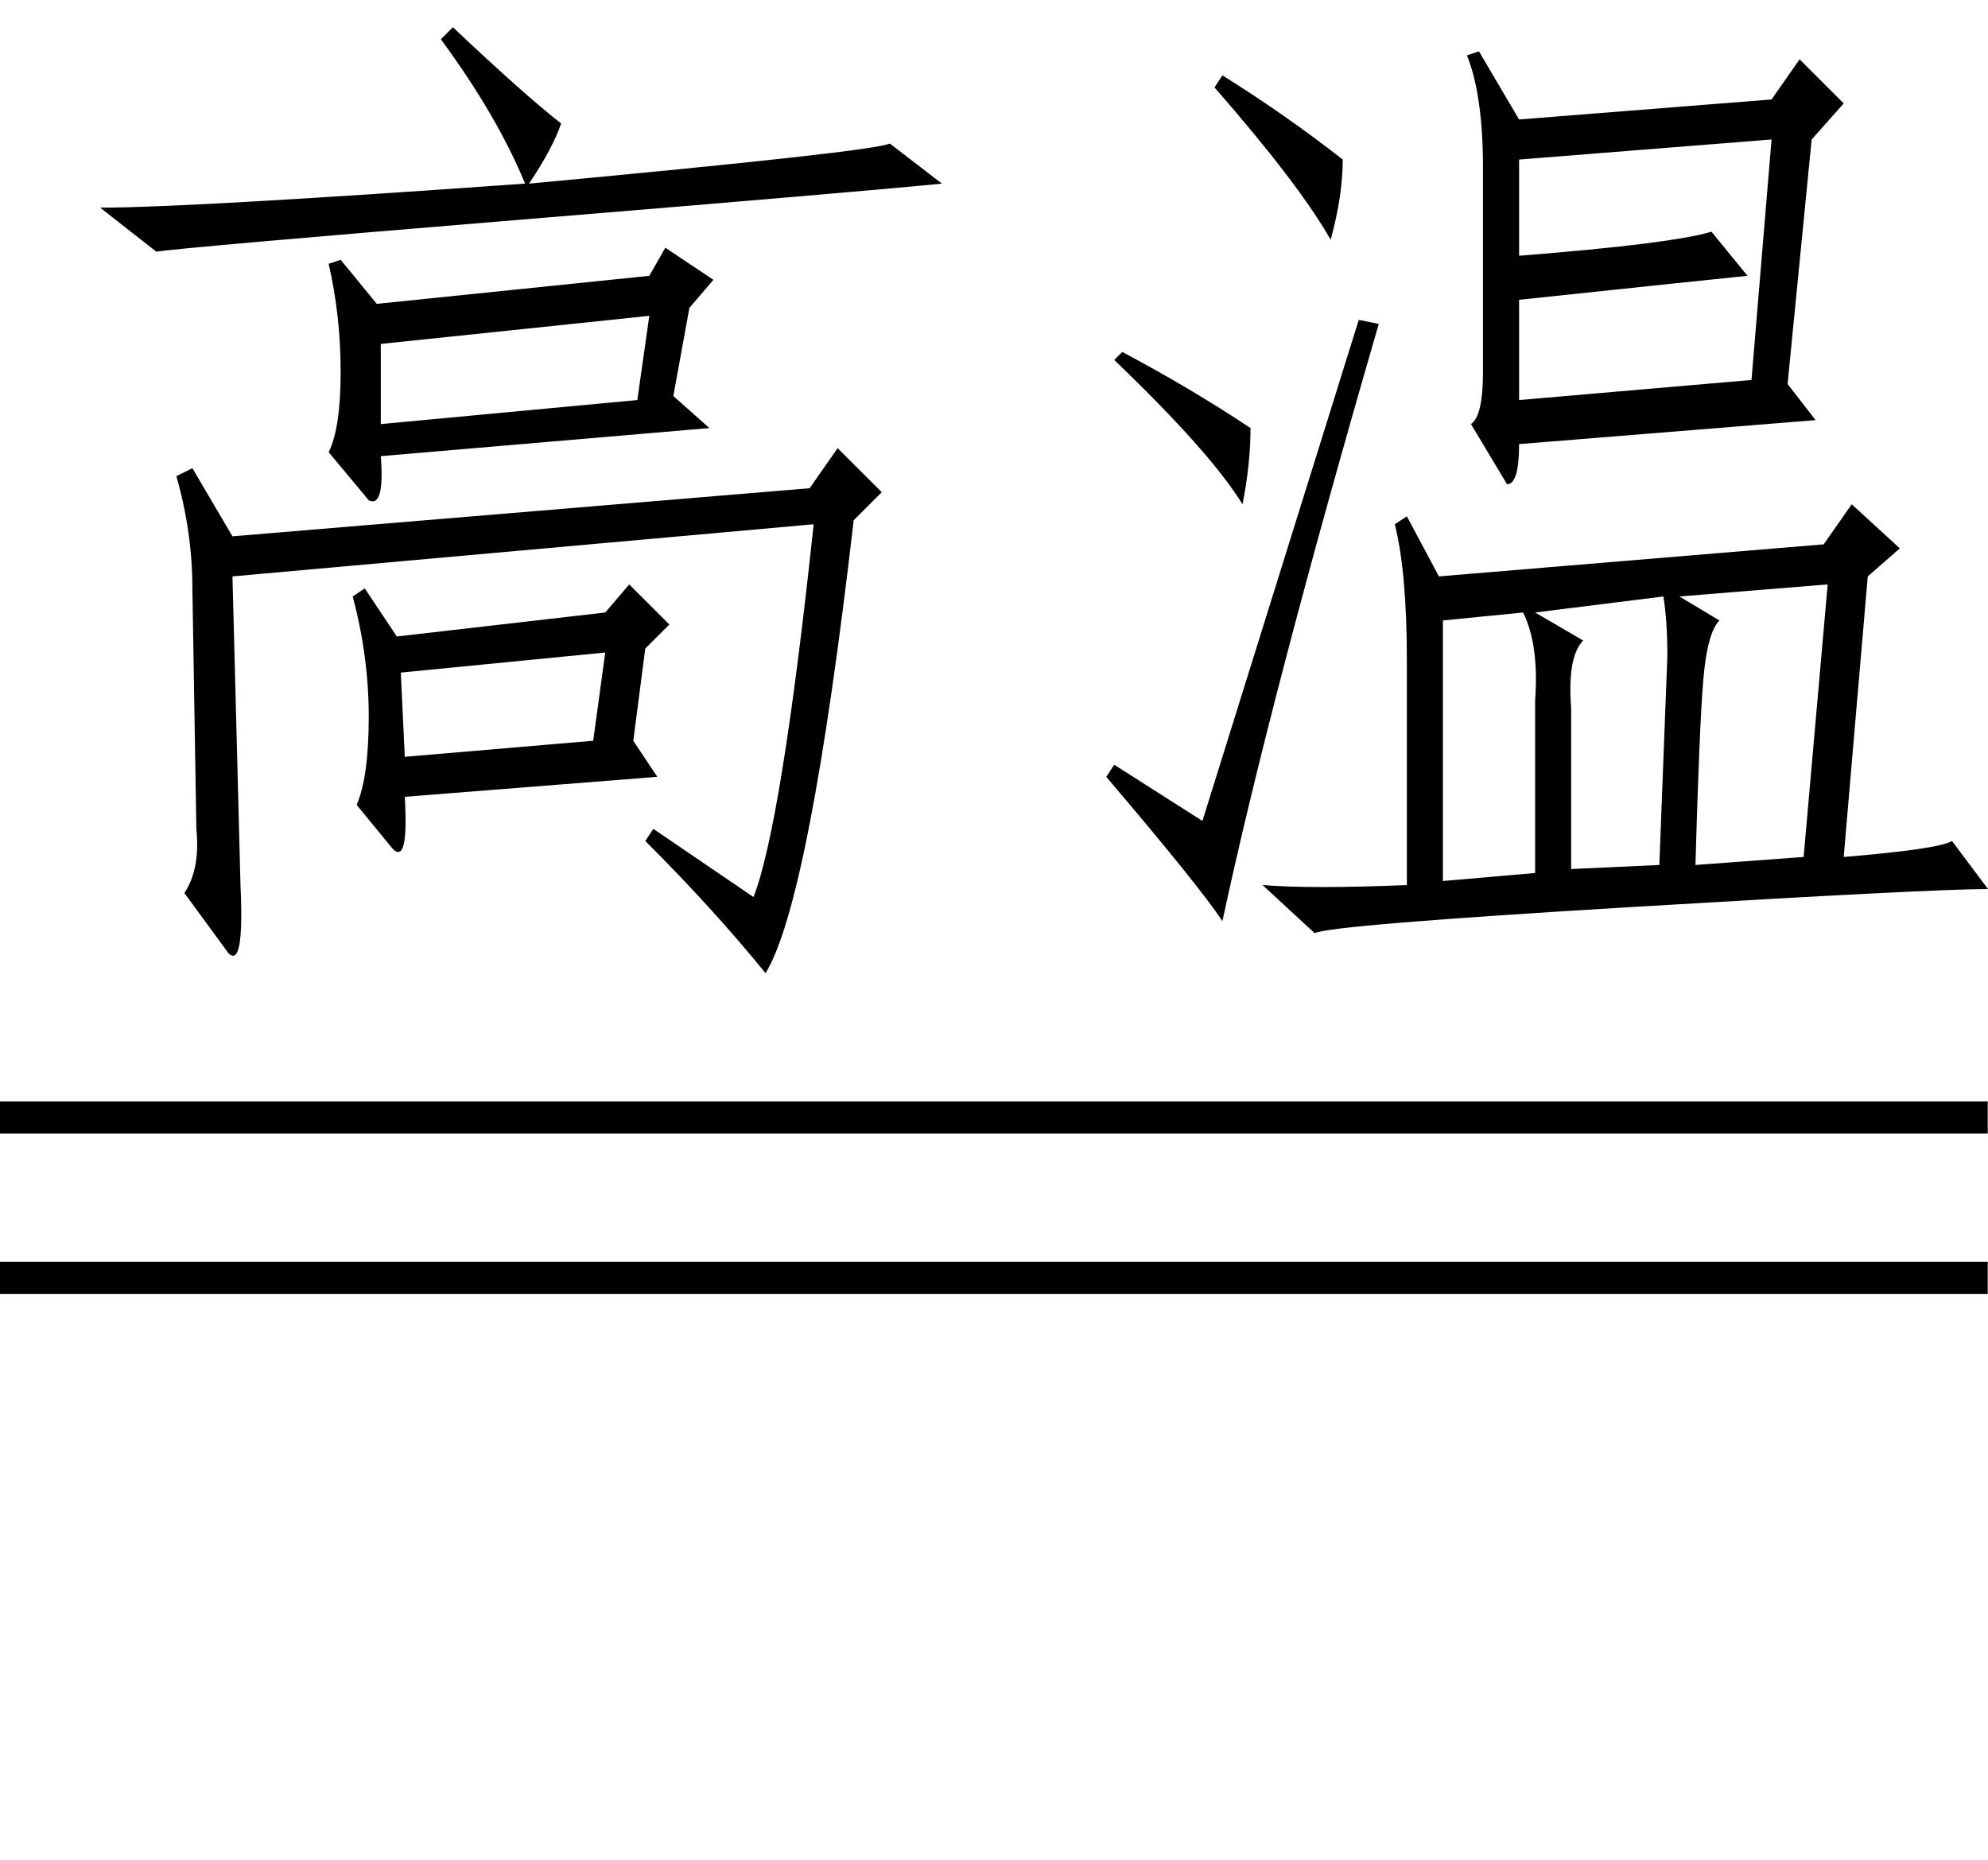
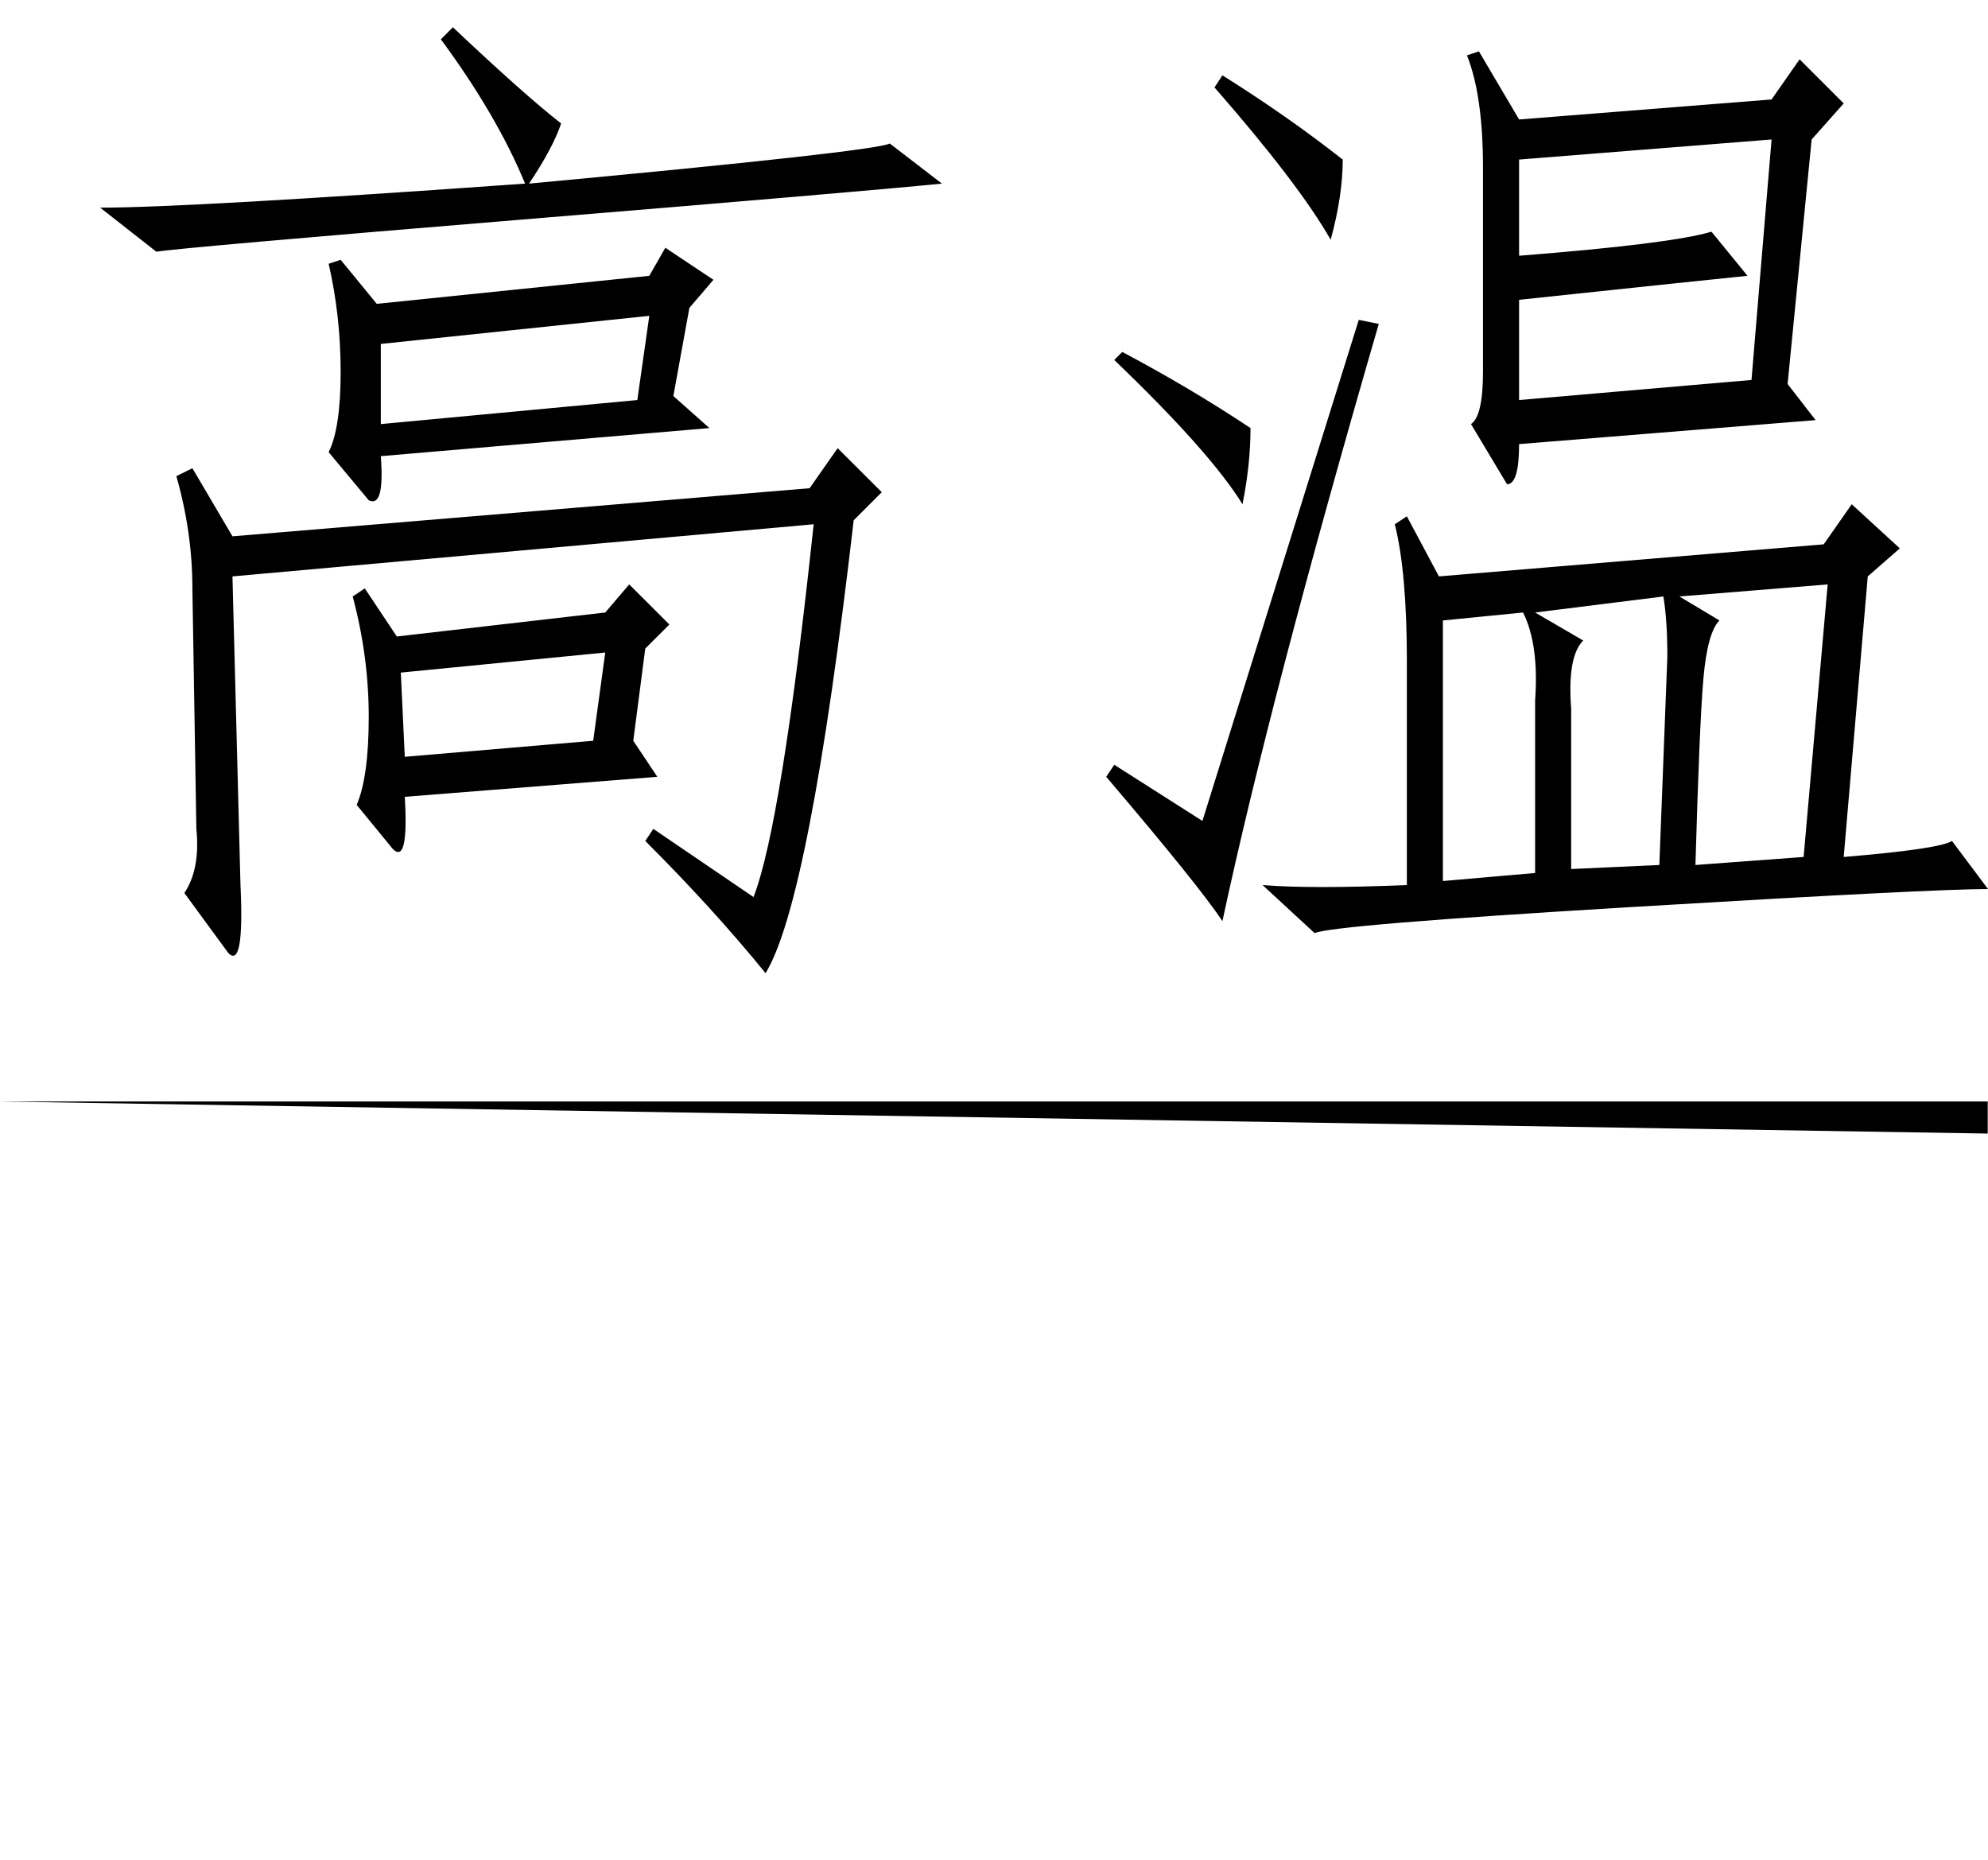
<svg xmlns="http://www.w3.org/2000/svg" stroke-dasharray="none" shape-rendering="auto" font-family="'Dialog'" width="31" text-rendering="auto" fill-opacity="1" contentScriptType="text/ecmascript" color-interpolation="auto" color-rendering="auto" preserveAspectRatio="xMidYMid meet" font-size="12" fill="black" stroke="black" image-rendering="auto" stroke-miterlimit="10" zoomAndPan="magnify" version="1.0" stroke-linecap="square" stroke-linejoin="miter" contentStyleType="text/css" font-style="normal" height="29" stroke-width="1" stroke-dashoffset="0" font-weight="normal" stroke-opacity="1">
  <defs id="genericDefs" />
  <g>
    <g text-rendering="optimizeLegibility" transform="translate(0,13.613)" color-rendering="optimizeQuality" color-interpolation="linearRGB" image-rendering="optimizeQuality">
      <path d="M10.188 -0.688 L11.75 0.375 Q12.188 -0.75 12.688 -5.438 L3.625 -4.625 L3.75 0.188 Q3.812 1.5 3.562 1.25 L2.875 0.312 Q3.125 -0.062 3.062 -0.688 L3 -4.438 Q3 -5.312 2.75 -6.188 L3 -6.312 L3.625 -5.25 L12.625 -6 L13.062 -6.625 L13.75 -5.938 L13.312 -5.5 Q12.625 0.438 11.938 1.562 Q11.125 0.562 10.062 -0.5 L10.188 -0.688 ZM11.062 -6.938 L5.938 -6.5 Q6 -5.688 5.75 -5.812 L5.125 -6.562 Q5.312 -6.938 5.312 -7.812 Q5.312 -8.688 5.125 -9.5 L5.312 -9.562 L5.875 -8.875 L10.125 -9.312 L10.375 -9.75 L11.125 -9.25 L10.75 -8.812 L10.5 -7.438 L11.062 -6.938 ZM6.125 -0.375 L5.562 -1.062 Q5.75 -1.5 5.75 -2.438 Q5.75 -3.375 5.5 -4.312 L5.688 -4.438 L6.188 -3.688 L9.438 -4.062 L9.812 -4.5 L10.438 -3.875 L10.062 -3.5 L9.875 -2.062 L10.25 -1.5 L6.312 -1.188 Q6.375 -0.125 6.125 -0.375 ZM7.062 -13.188 Q8.188 -12.125 8.75 -11.688 Q8.625 -11.312 8.25 -10.75 Q13.625 -11.25 13.875 -11.375 L14.688 -10.75 Q13.438 -10.625 8.125 -10.188 Q2.812 -9.75 2.438 -9.688 L1.562 -10.375 Q2.938 -10.375 8.188 -10.75 Q7.75 -11.812 6.875 -13 L7.062 -13.188 ZM9.938 -7.375 L10.125 -8.688 L5.938 -8.25 L5.938 -7 L9.938 -7.375 ZM6.25 -3.125 L6.312 -1.812 L9.25 -2.062 L9.438 -3.438 L6.25 -3.125 ZM21.75 -5.438 L21.938 -5.562 L22.438 -4.625 L28.438 -5.125 L28.875 -5.75 L29.625 -5.062 L29.125 -4.625 L28.75 -0.25 Q30.25 -0.375 30.438 -0.5 L31 0.25 Q30.125 0.25 25.438 0.531 Q20.75 0.812 20.5 0.938 L19.688 0.188 Q20.438 0.25 21.938 0.188 L21.938 -3.312 Q21.938 -4.688 21.75 -5.438 ZM23.5 -6.062 L22.938 -7 Q23.125 -7.125 23.125 -7.812 L23.125 -11 Q23.125 -12.125 22.875 -12.75 L23.062 -12.812 L23.688 -11.75 L27.625 -12.062 L28.062 -12.688 L28.75 -12 L28.25 -11.438 L27.875 -7.625 L28.312 -7.062 L23.688 -6.688 Q23.688 -6.062 23.5 -6.062 ZM27.625 -11.438 L23.688 -11.125 L23.688 -9.625 Q26.062 -9.812 26.688 -10 L27.25 -9.312 Q26.625 -9.25 23.688 -8.938 L23.688 -7.375 L27.312 -7.688 L27.625 -11.438 ZM28.5 -4.5 L26.188 -4.312 L26.812 -3.938 Q26.625 -3.75 26.562 -3.031 Q26.5 -2.312 26.438 -0.125 L28.125 -0.25 L28.5 -4.5 ZM24.688 -3.625 Q24.438 -3.375 24.5 -2.562 L24.5 -0.062 L25.875 -0.125 L26 -3.375 Q26 -3.938 25.938 -4.312 L23.938 -4.062 L24.688 -3.625 ZM22.5 0.125 L23.938 0 L23.938 -2.688 Q24 -3.562 23.75 -4.062 L22.5 -3.938 L22.5 0.125 ZM21.188 -8.625 L21.5 -8.562 Q19.812 -2.75 19.062 0.75 Q18.688 0.188 17.25 -1.5 L17.375 -1.688 L18.75 -0.812 L21.188 -8.625 ZM20.75 -9.875 Q20.25 -10.75 18.938 -12.25 L19.062 -12.438 Q20.062 -11.812 20.938 -11.125 Q20.938 -10.562 20.75 -9.875 ZM19.375 -5.75 Q18.875 -6.562 17.375 -8 L17.5 -8.125 Q18.562 -7.562 19.5 -6.938 Q19.5 -6.375 19.375 -5.75 Z" stroke="none" />
    </g>
    <g text-rendering="optimizeLegibility" transform="translate(0.469,26.238) matrix(4.997,0,0,1,0,0)" color-rendering="optimizeQuality" color-interpolation="linearRGB" image-rendering="optimizeQuality">
-       <path d="M6.109 -8.562 L-0.094 -8.562 L-0.094 -9.062 L6.109 -9.062 L6.109 -8.562 Z" stroke="none" />
+       <path d="M6.109 -8.562 L-0.094 -9.062 L6.109 -9.062 L6.109 -8.562 Z" stroke="none" />
    </g>
    <g text-rendering="optimizeLegibility" transform="translate(0.469,28.738) matrix(4.997,0,0,1,0,0)" color-rendering="optimizeQuality" color-interpolation="linearRGB" image-rendering="optimizeQuality">
-       <path d="M6.109 -8.562 L-0.094 -8.562 L-0.094 -9.062 L6.109 -9.062 L6.109 -8.562 Z" stroke="none" />
-     </g>
+       </g>
  </g>
</svg>